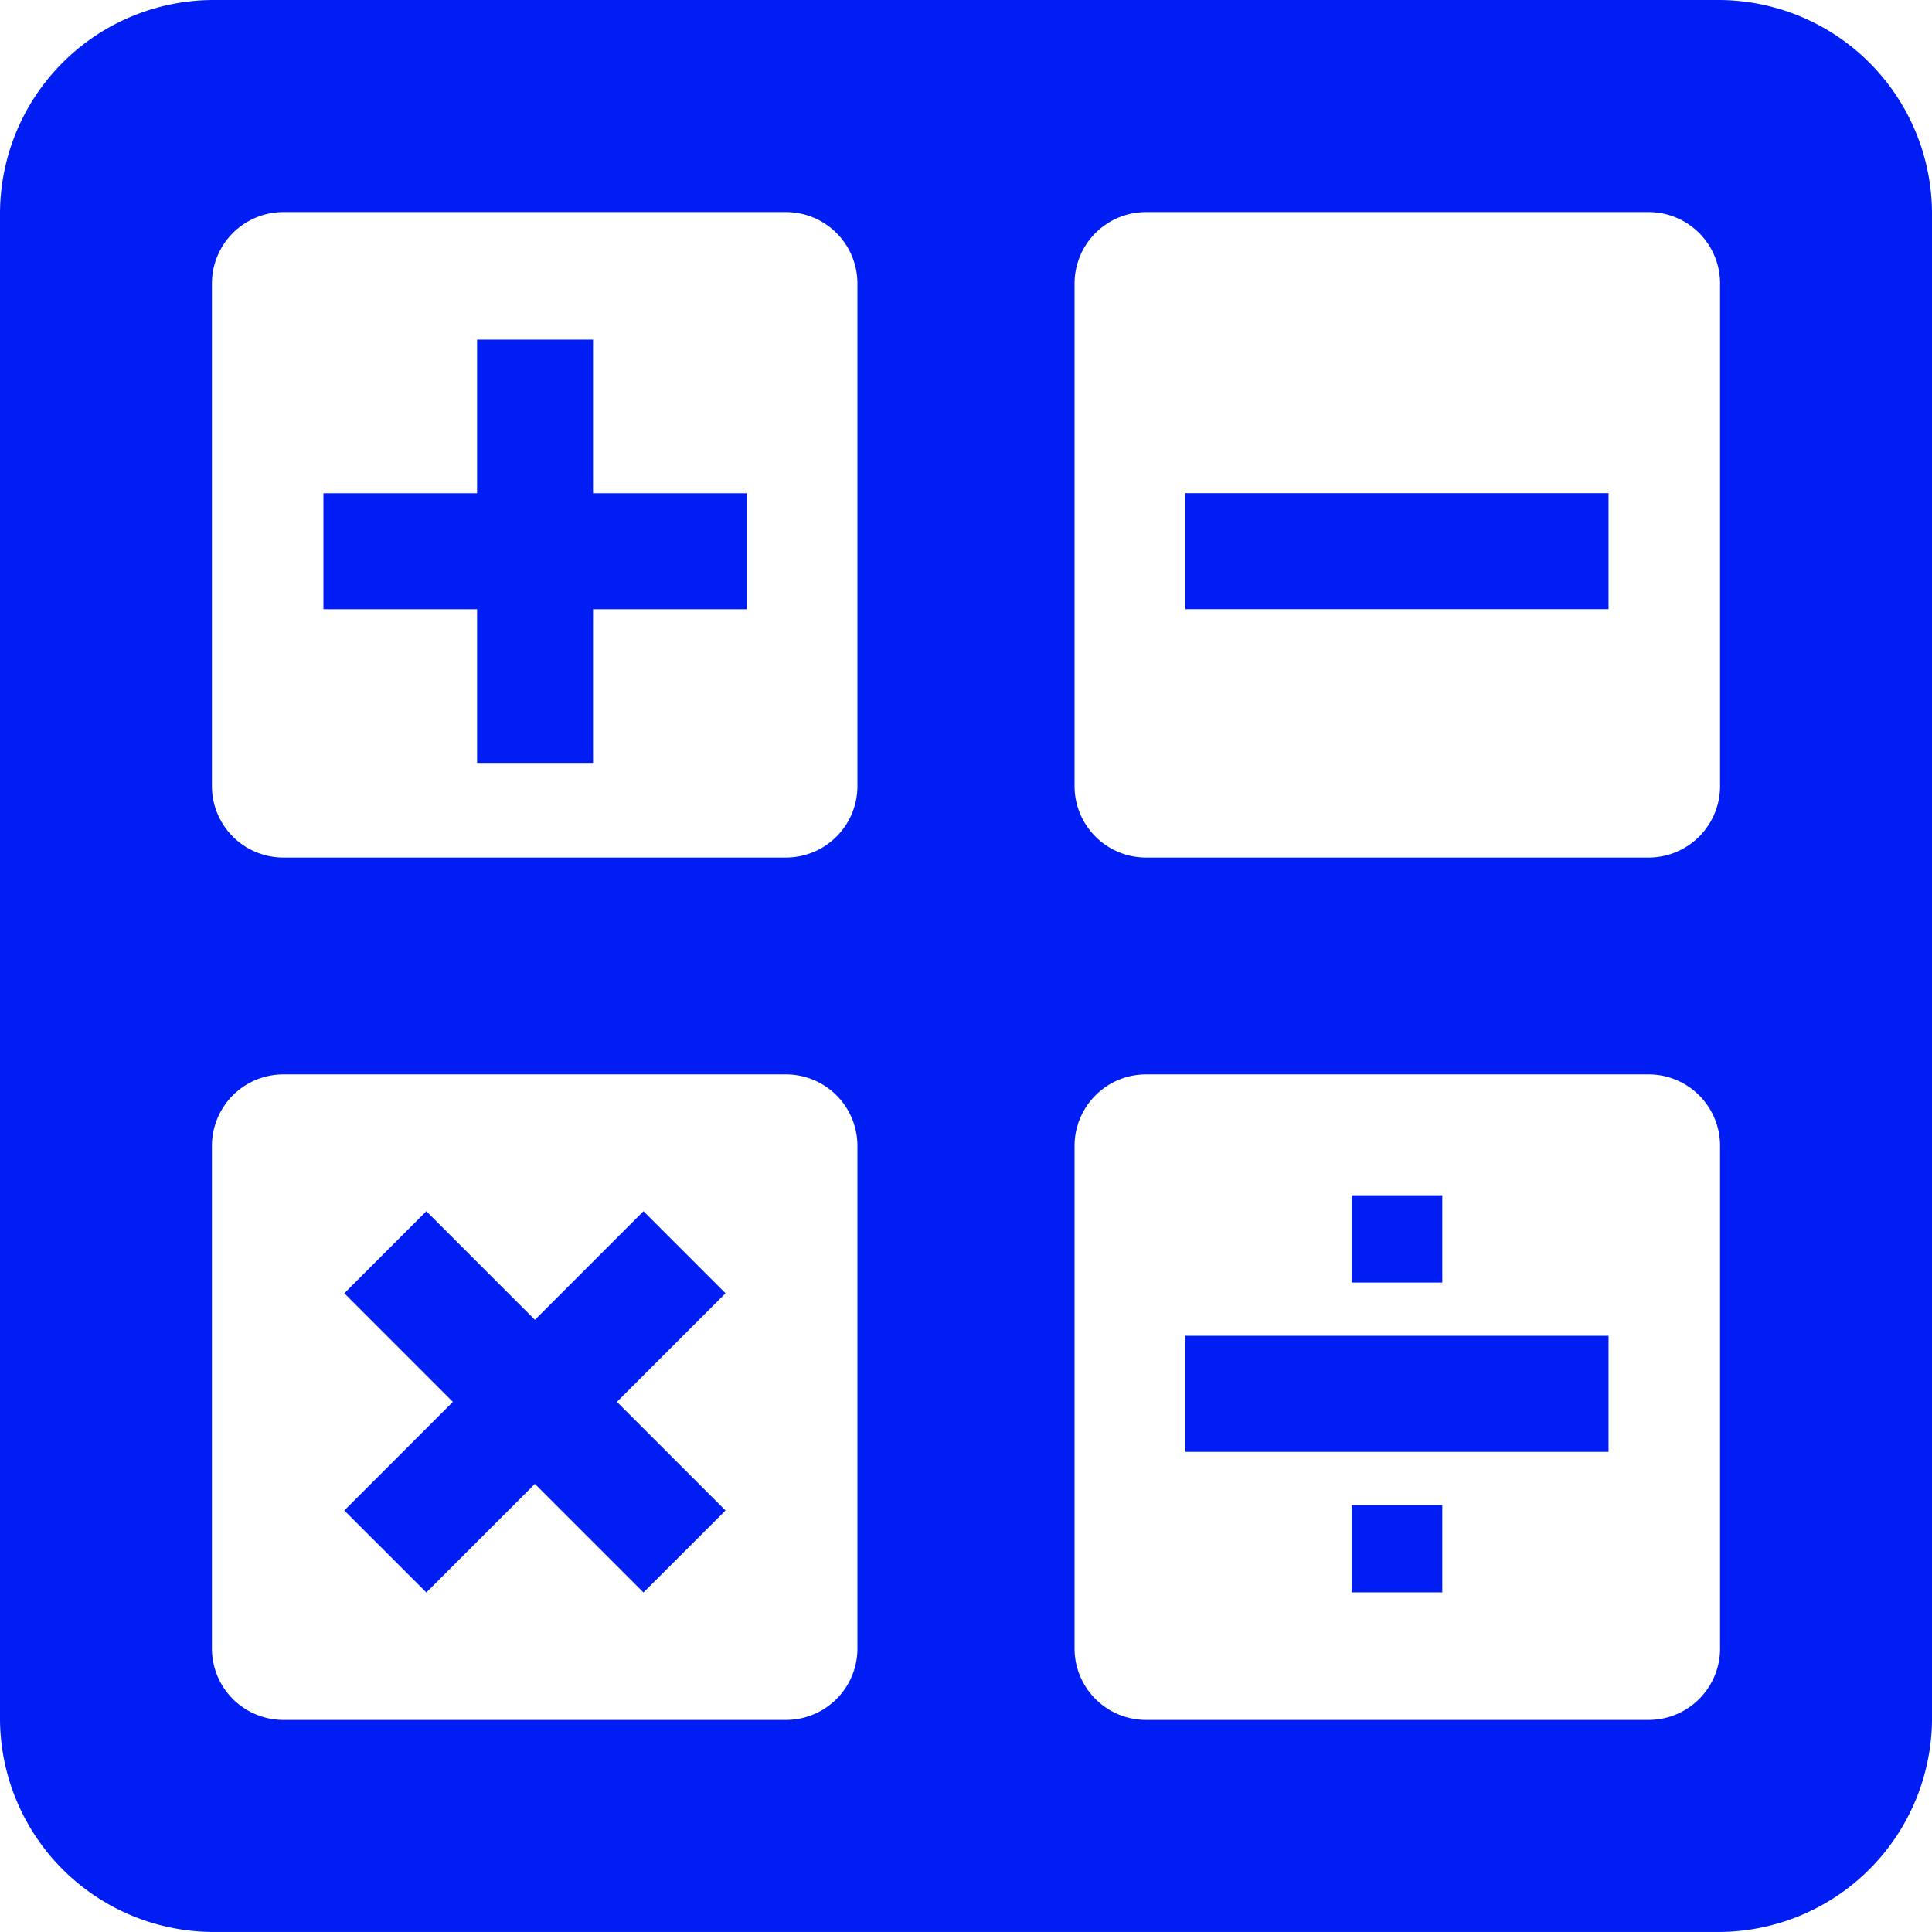
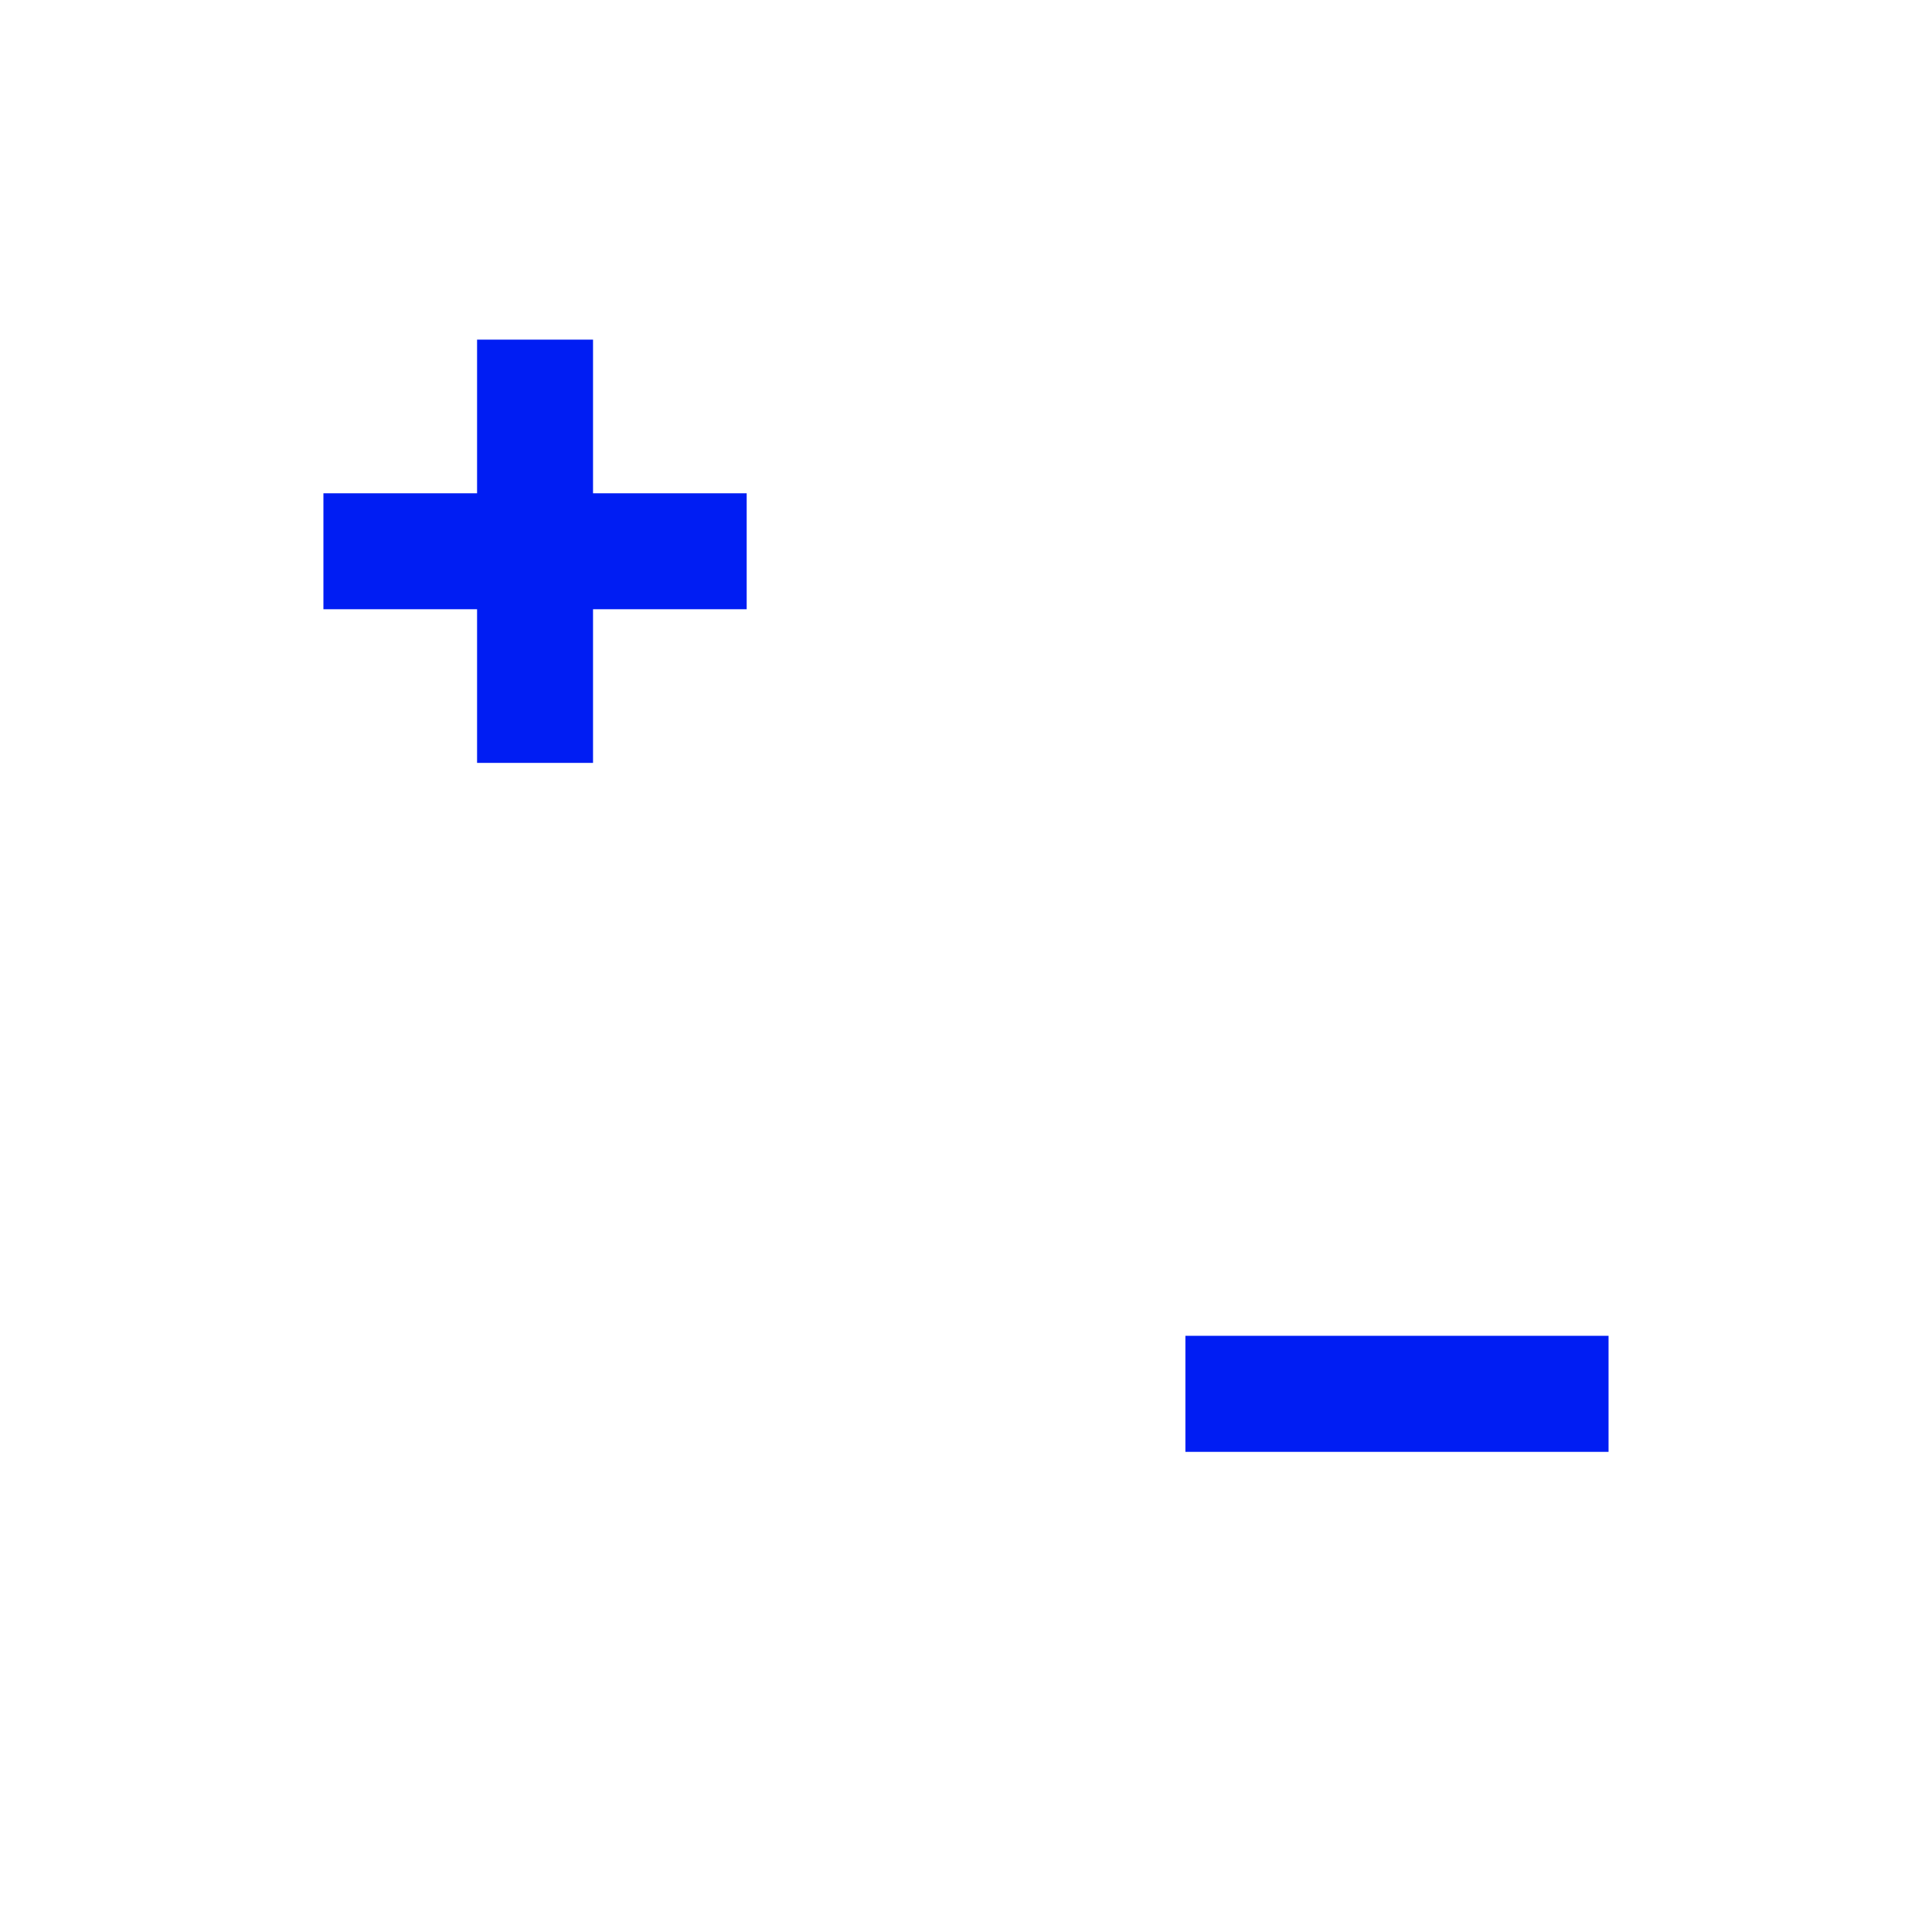
<svg xmlns="http://www.w3.org/2000/svg" width="66.642" height="66.641" viewBox="0 0 66.642 66.641">
  <g id="Group_32" data-name="Group 32" transform="translate(-4790.904 -1912.32)">
    <g id="Group_31" data-name="Group 31">
      <g id="Group_30" data-name="Group 30">
-         <path id="Path_62" data-name="Path 62" d="M4850.172,1912.32h-51.893a7.376,7.376,0,0,0-7.375,7.375v51.89a7.376,7.376,0,0,0,7.375,7.376h51.893a7.375,7.375,0,0,0,7.374-7.376v-51.89A7.375,7.375,0,0,0,4850.172,1912.32Zm-29.692,56.863a2.464,2.464,0,0,1-2.464,2.464h-17.337a2.465,2.465,0,0,1-2.465-2.464v-17.338a2.466,2.466,0,0,1,2.465-2.465h17.337a2.465,2.465,0,0,1,2.464,2.465Zm0-29.748a2.465,2.465,0,0,1-2.464,2.465h-17.337a2.466,2.466,0,0,1-2.465-2.465V1922.1a2.466,2.466,0,0,1,2.465-2.465h17.337a2.465,2.465,0,0,1,2.464,2.465Zm29.756,29.748a2.464,2.464,0,0,1-2.464,2.464h-17.338a2.464,2.464,0,0,1-2.464-2.464v-17.338a2.465,2.465,0,0,1,2.464-2.465h17.338a2.465,2.465,0,0,1,2.464,2.465Zm0-29.748a2.465,2.465,0,0,1-2.464,2.465h-17.338a2.465,2.465,0,0,1-2.464-2.465V1922.1a2.465,2.465,0,0,1,2.464-2.465h17.338a2.465,2.465,0,0,1,2.464,2.465Z" fill="#001df3" />
-         <rect id="Rectangle_33" data-name="Rectangle 33" width="14.596" height="4.001" transform="translate(4831.793 1929.332)" fill="#001df3" />
        <rect id="Rectangle_34" data-name="Rectangle 34" width="14.596" height="4.003" transform="translate(4831.793 1958.397)" fill="#001df3" />
-         <rect id="Rectangle_35" data-name="Rectangle 35" width="3.127" height="3.011" transform="translate(4837.528 1953.549)" fill="#001df3" />
-         <rect id="Rectangle_36" data-name="Rectangle 36" width="3.127" height="3.011" transform="translate(4837.528 1964.235)" fill="#001df3" />
-         <path id="Path_63" data-name="Path 63" d="M4813.1,1954.1l-3.745,3.746-3.745-3.746-2.83,2.83,3.745,3.746-3.745,3.746,2.83,2.828,3.745-3.745,3.745,3.745,2.83-2.828-3.746-3.746,3.746-3.746Z" fill="#001df3" />
      </g>
      <path id="Path_64" data-name="Path 64" d="M4811.36,1924.035h-4v5.3h-5.3v4h5.3v5.3h4v-5.3h5.3v-4h-5.3Z" fill="#001df3" />
    </g>
  </g>
</svg>